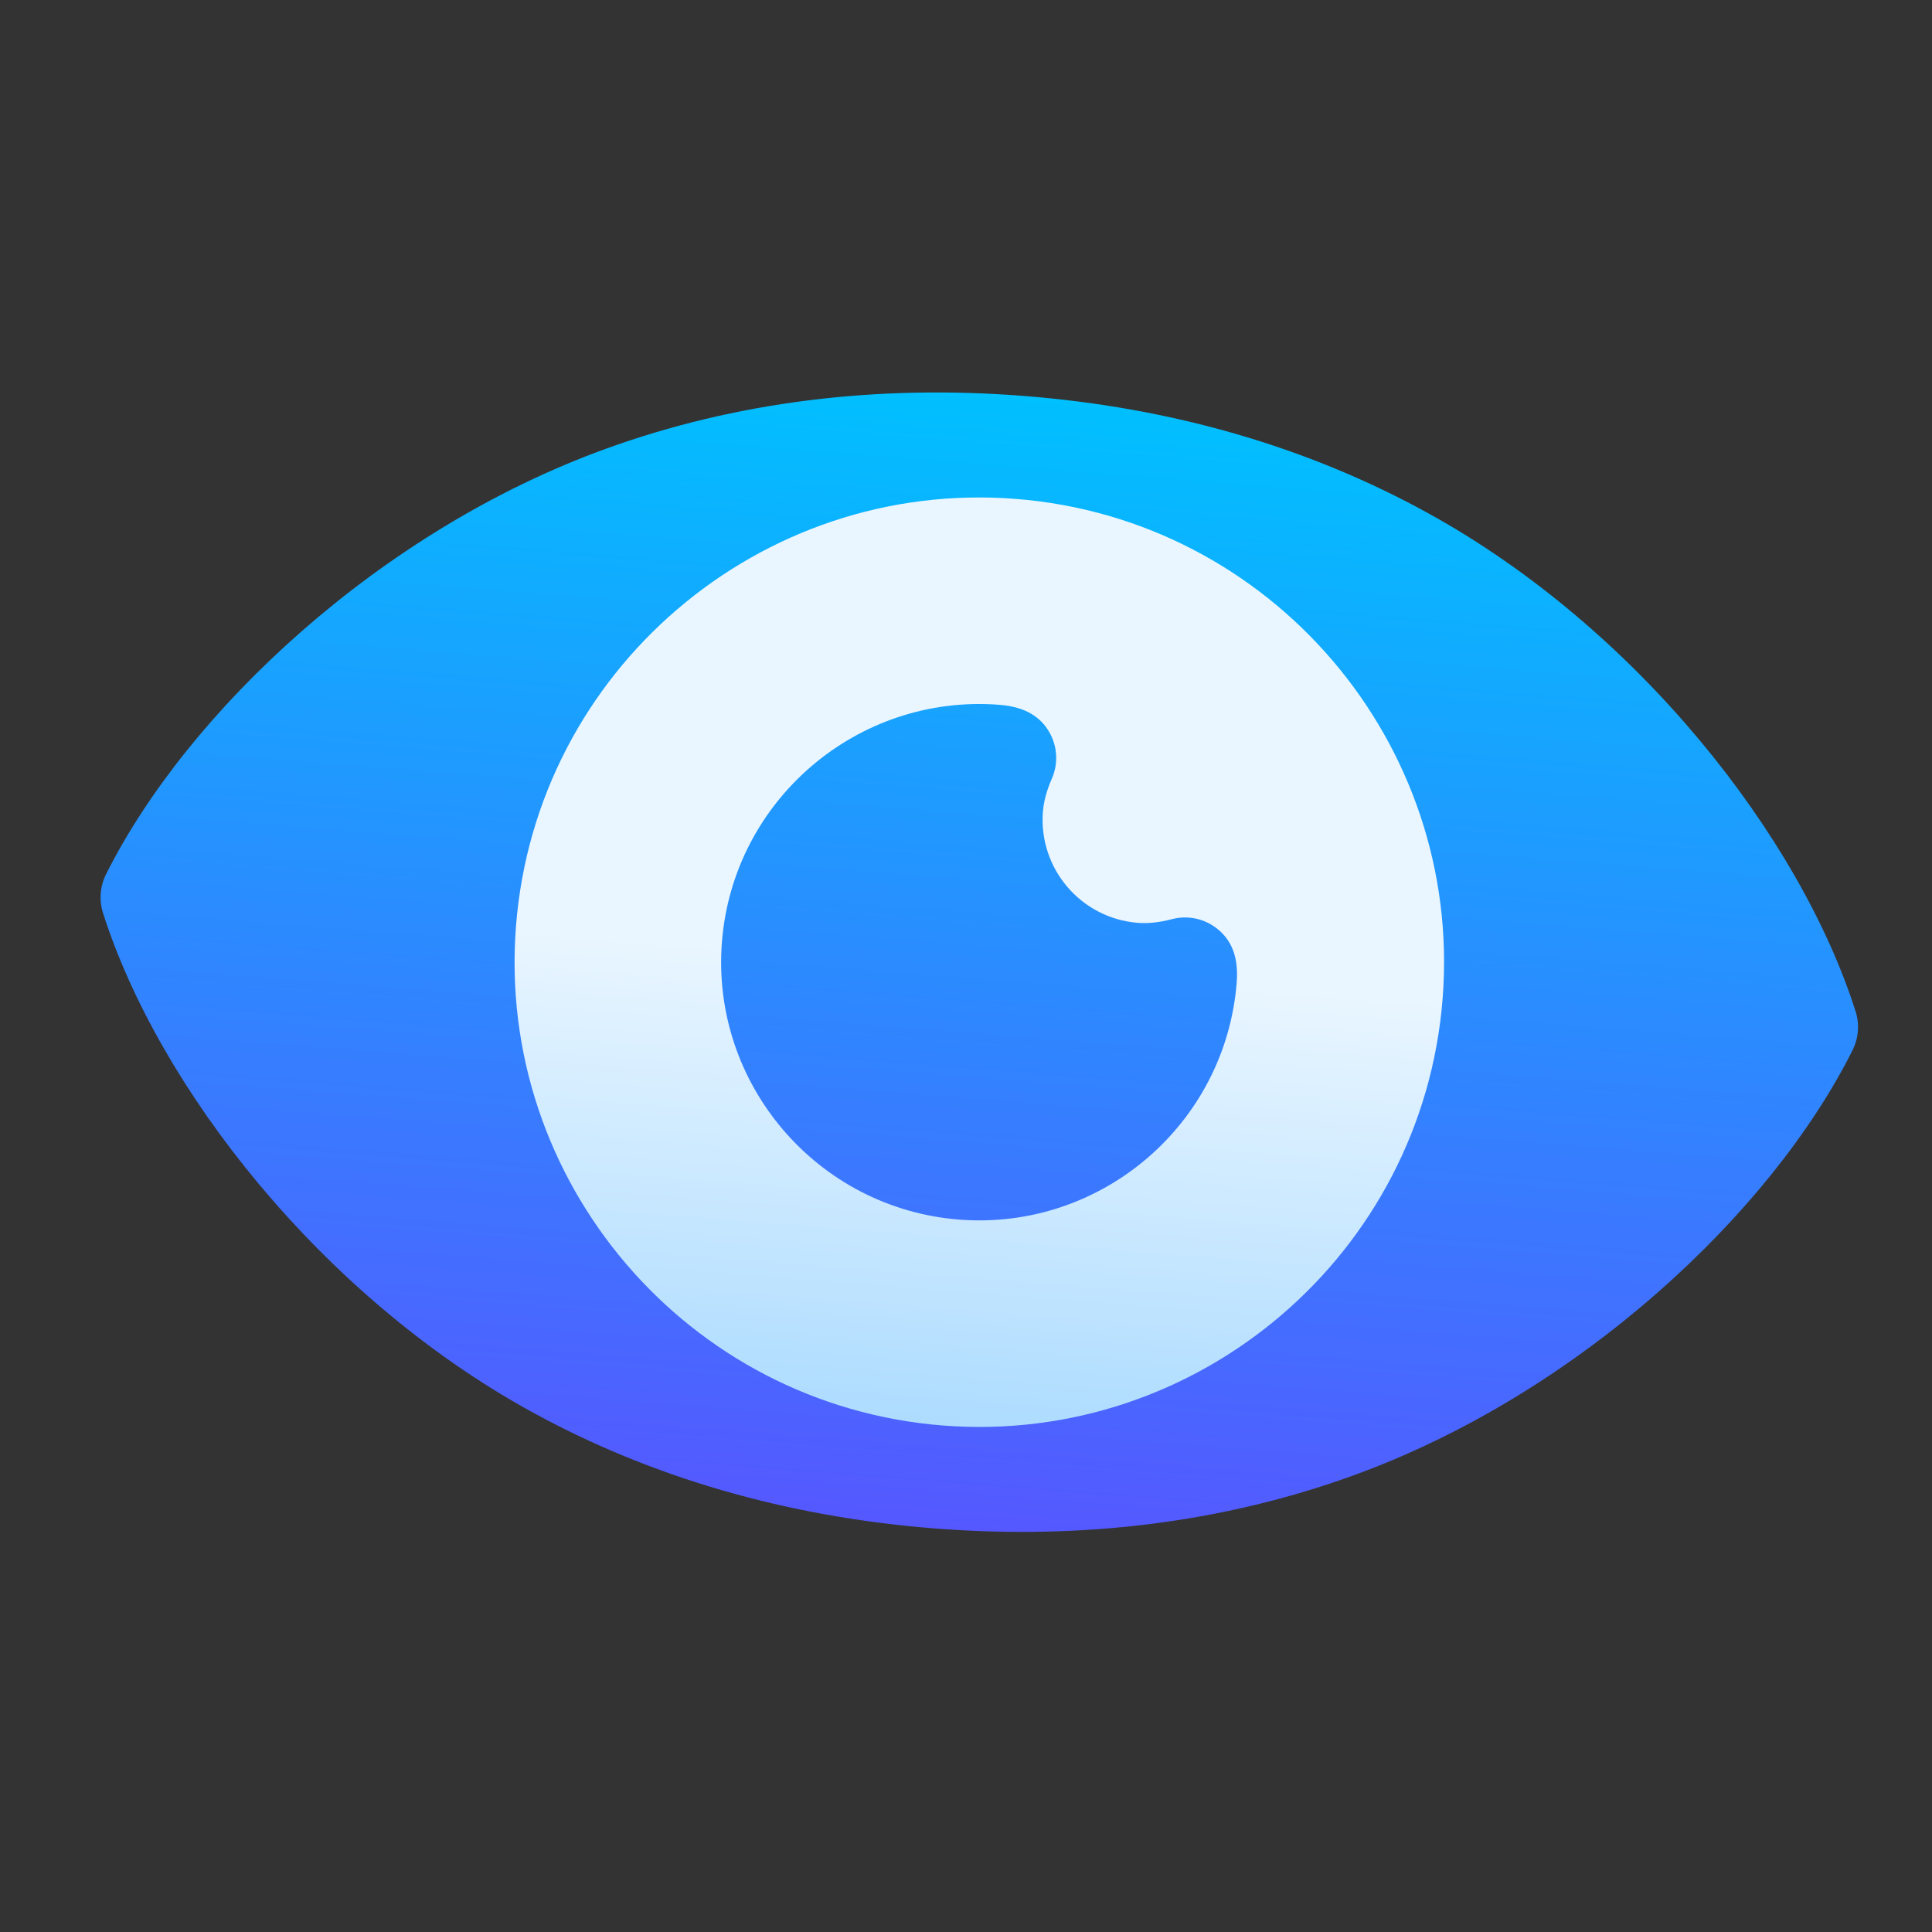
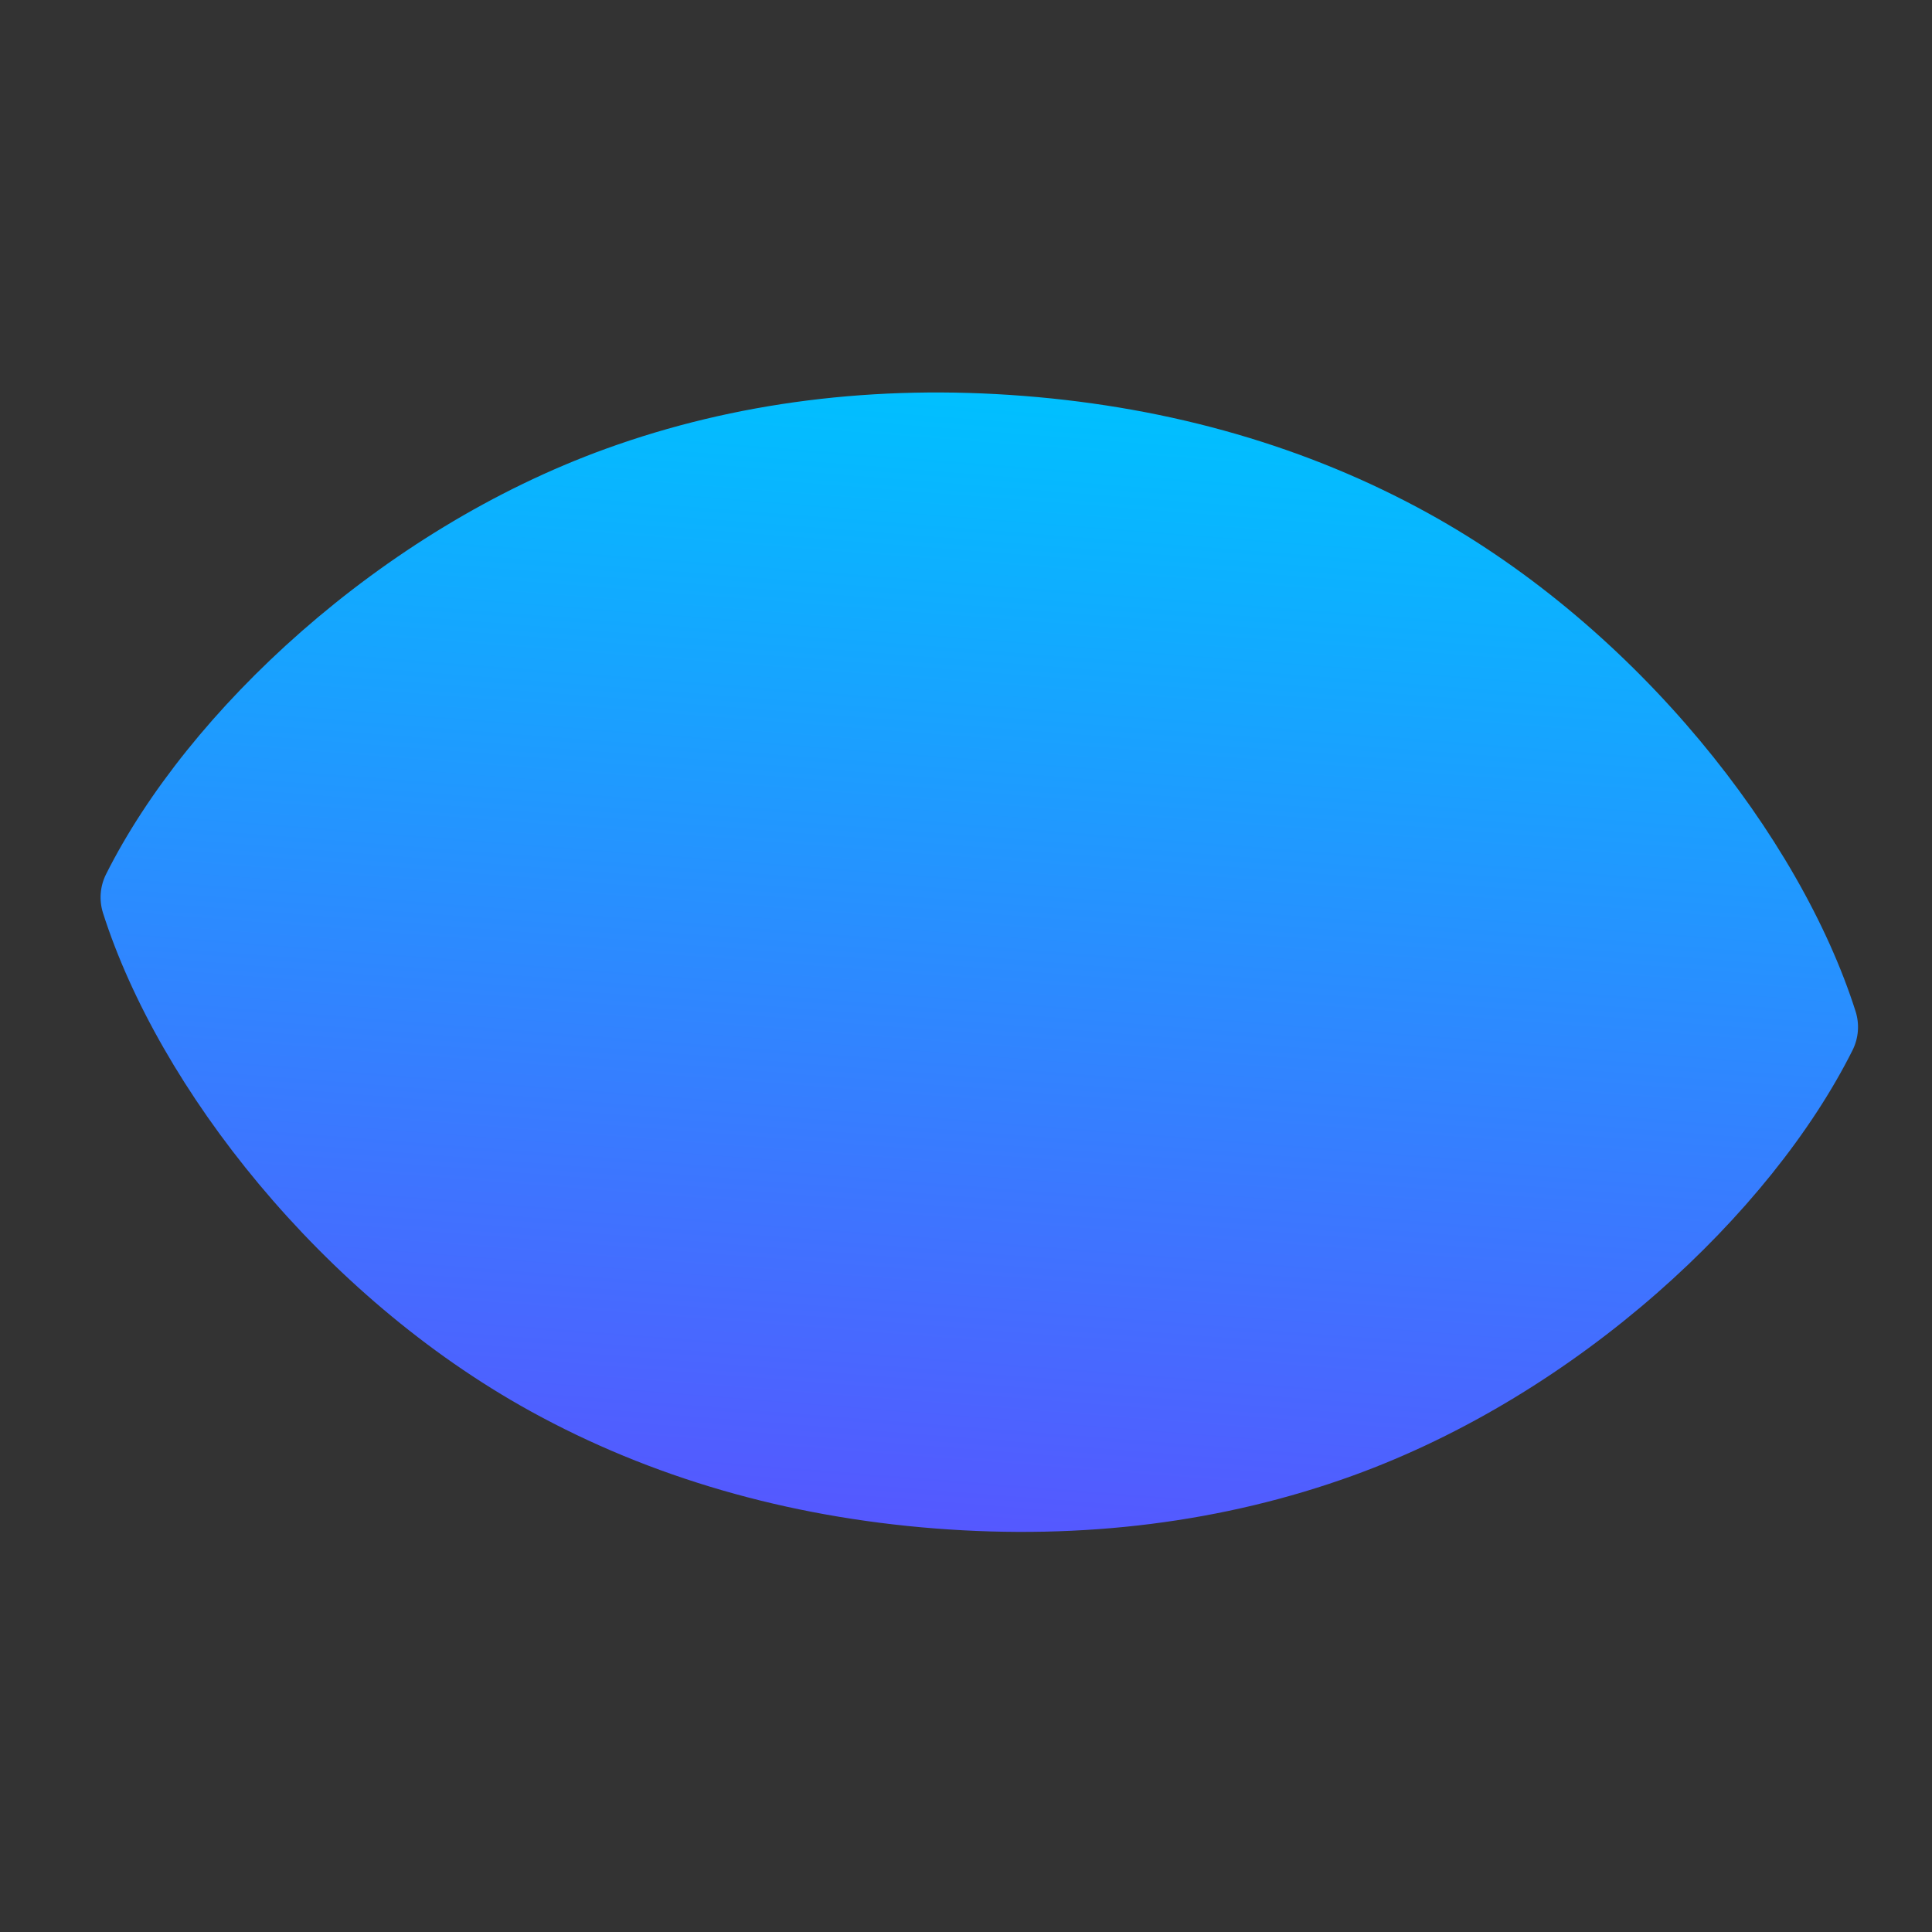
<svg xmlns="http://www.w3.org/2000/svg" width="57" height="57" viewBox="0 0 57 57" fill="none">
  <rect x="0" y="0" width="57" height="57" fill="#333333" stroke="none" />
  <g clip-path="url(#clip0_1148_1029)">
    <path d="M54.746 29.84C53.115 24.706 48.324 18.552 42.134 15.141C38.592 13.188 34.577 12.024 30.203 11.681C25.828 11.338 21.681 11.862 17.878 13.239C11.207 15.653 5.533 20.994 3.129 25.792C2.951 26.147 2.919 26.558 3.039 26.936C4.677 32.082 9.468 38.227 15.651 41.635C19.193 43.587 23.207 44.751 27.582 45.094C31.957 45.437 36.104 44.913 39.908 43.537C46.565 41.128 52.251 35.79 54.656 30.984C54.834 30.629 54.866 30.218 54.746 29.84Z" fill="url(#paint0_linear_1148_1029)" />
-     <path d="M29.965 14.719C22.428 14.128 15.815 19.779 15.224 27.316C14.633 34.853 20.284 41.466 27.821 42.057C35.358 42.648 41.971 36.997 42.562 29.46C43.153 21.923 37.502 15.31 29.965 14.719ZM28.297 35.982C24.11 35.653 20.971 31.98 21.299 27.792C21.628 23.605 25.301 20.466 29.488 20.794C30.283 20.856 30.715 21.175 30.962 21.608C31.079 21.814 31.147 22.045 31.159 22.282C31.172 22.519 31.128 22.756 31.033 22.973C30.88 23.323 30.793 23.642 30.769 23.951C30.638 25.625 31.893 27.095 33.568 27.226C33.876 27.25 34.206 27.215 34.575 27.118C34.804 27.058 35.045 27.052 35.277 27.101C35.509 27.15 35.727 27.253 35.912 27.401C36.301 27.711 36.549 28.187 36.487 28.983C36.158 33.171 32.485 36.31 28.297 35.982Z" fill="url(#paint1_linear_1148_1029)" />
  </g>
  <defs>
    <linearGradient id="paint0_linear_1148_1029" x1="27.582" y1="45.094" x2="30.203" y2="11.681" gradientUnits="userSpaceOnUse">
      <stop stop-color="#5558FF" />
      <stop offset="1" stop-color="#00C0FF" />
    </linearGradient>
    <linearGradient id="paint1_linear_1148_1029" x1="27.821" y1="42.057" x2="29.965" y2="14.719" gradientUnits="userSpaceOnUse">
      <stop stop-color="#ADDCFF" />
      <stop offset="0.503" stop-color="#EAF6FF" />
      <stop offset="1" stop-color="#EAF6FF" />
    </linearGradient>
    <clipPath id="clip0_1148_1029">
      <rect width="52" height="52" fill="white" transform="translate(5.005 0.435) rotate(4.484)" />
    </clipPath>
  </defs>
</svg>